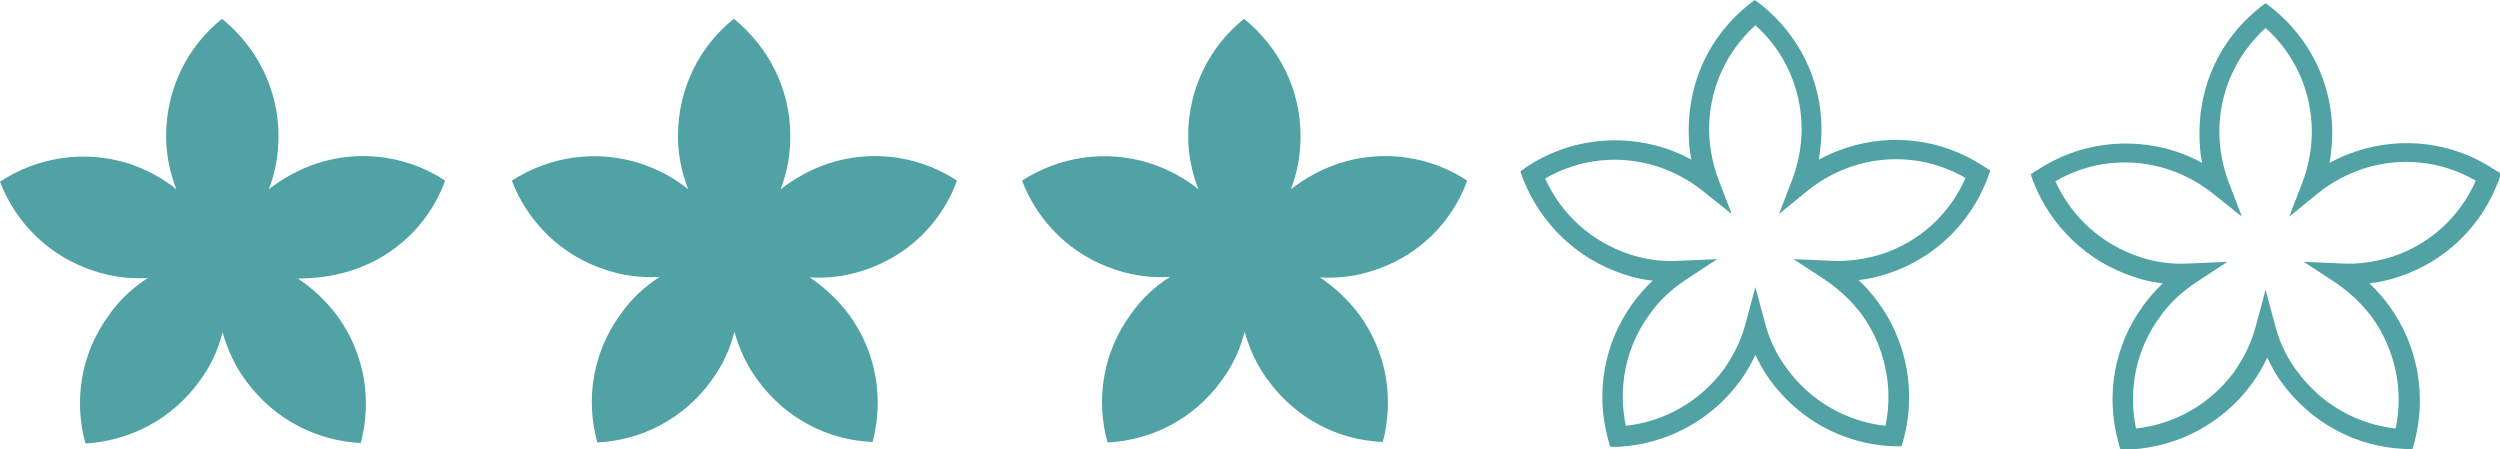
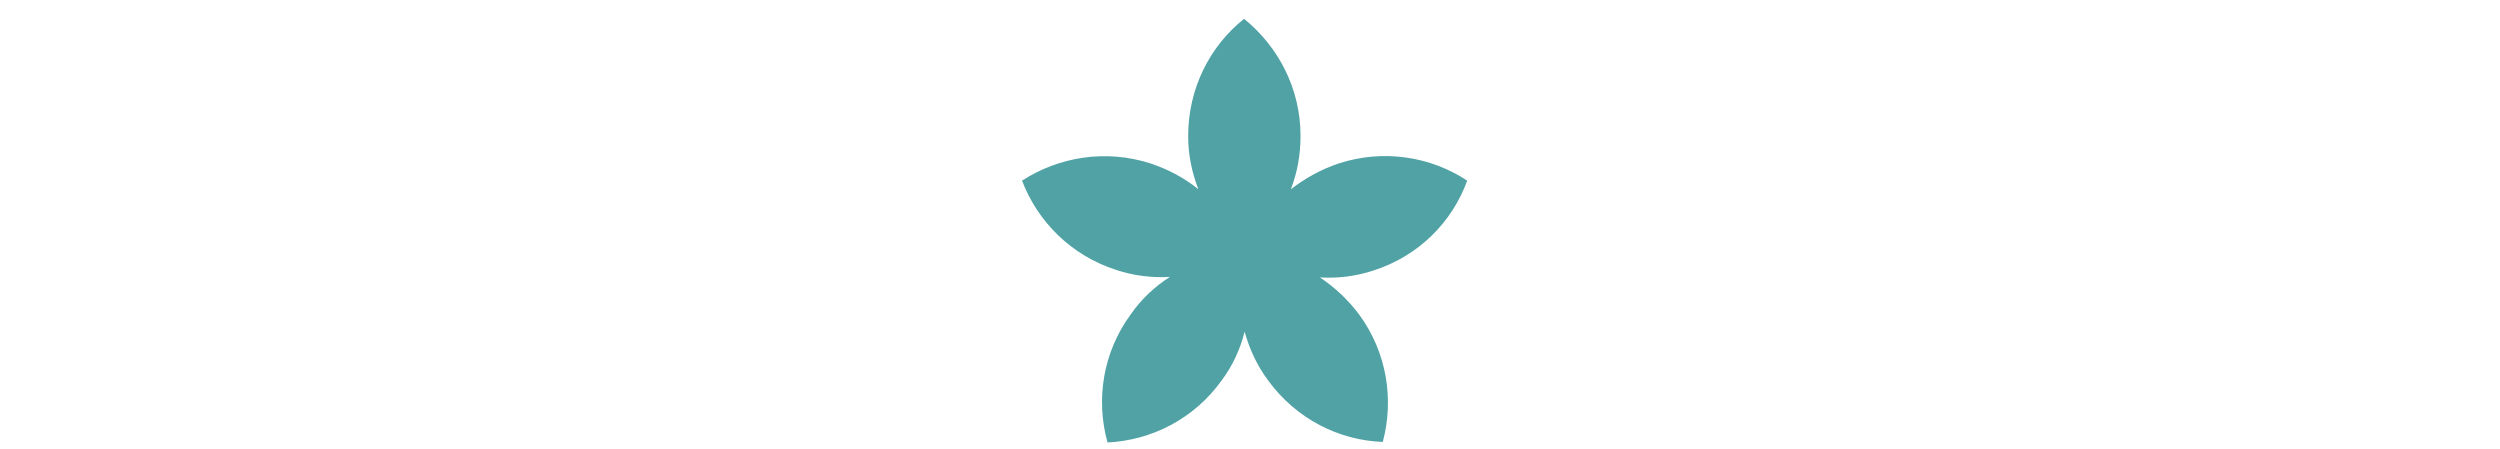
<svg xmlns="http://www.w3.org/2000/svg" version="1.1" id="Layer_1" x="0px" y="0px" viewBox="0 0 465 83.6" style="enable-background:new 0 0 465 83.6;" xml:space="preserve">
  <style type="text/css"> .st0{fill:#50A2A5;} </style>
  <g>
-     <path class="st0" d="M65.4,50.3c8.4-2.7,14.6-9,17.4-16.7c-6.8-4.5-15.6-5.9-23.9-3.2c-3.3,1.1-6.3,2.8-8.9,4.8 c1.2-3.1,1.8-6.4,1.8-9.9c0-8.8-4.1-16.6-10.5-21.8c-6.4,5.1-10.4,13-10.4,21.8c0,3.5,0.7,6.8,1.9,9.9c-2.6-2.1-5.6-3.7-8.9-4.8 C15.5,27.8,6.8,29.3,0,33.8c2.9,7.6,9.1,13.9,17.5,16.6c3.3,1.1,6.7,1.5,10,1.3c-2.8,1.8-5.3,4.1-7.3,7c-5.2,7.1-6.5,15.9-4.3,23.8 C24,82,31.9,78.1,37.1,70.9c2.1-2.8,3.5-5.9,4.3-9.1c0.9,3.2,2.3,6.3,4.4,9.1C51,78,58.9,82,67.1,82.4c2.1-7.9,0.8-16.6-4.4-23.7 c-2.1-2.8-4.6-5.1-7.3-6.9C58.6,51.8,62,51.4,65.4,50.3z" />
    <path class="st0" d="M255.5,50.3c8.4-2.7,14.6-9,17.4-16.7c-6.8-4.5-15.6-5.9-23.9-3.2c-3.3,1.1-6.3,2.8-8.9,4.8 c1.2-3.1,1.8-6.4,1.8-9.9c0-8.8-4.1-16.6-10.5-21.8c-6.4,5.1-10.4,13-10.4,21.8c0,3.5,0.7,6.8,1.9,9.9c-2.6-2.1-5.6-3.7-8.9-4.8 c-8.4-2.7-17.1-1.2-23.9,3.2c2.9,7.6,9.1,13.9,17.5,16.6c3.3,1.1,6.7,1.5,10,1.3c-2.8,1.8-5.3,4.1-7.3,7 c-5.2,7.1-6.5,15.9-4.3,23.8c8.2-0.4,16.1-4.4,21.2-11.5c2.1-2.8,3.5-5.9,4.3-9.1c0.9,3.2,2.3,6.3,4.4,9.1 c5.2,7.1,13.1,11.1,21.3,11.4c2.1-7.9,0.8-16.6-4.4-23.7c-2.1-2.8-4.6-5.1-7.3-6.9C248.8,51.8,252.2,51.4,255.5,50.3z" />
-     <path class="st0" d="M160.6,50.3c8.4-2.7,14.6-9,17.4-16.7c-6.8-4.5-15.6-5.9-23.9-3.2c-3.3,1.1-6.3,2.8-8.9,4.8 c1.2-3.1,1.8-6.4,1.8-9.9c0-8.8-4.1-16.6-10.5-21.8c-6.4,5.1-10.4,13-10.4,21.8c0,3.5,0.7,6.8,1.9,9.9c-2.6-2.1-5.6-3.7-8.9-4.8 c-8.4-2.7-17.1-1.2-23.9,3.2c2.9,7.6,9.1,13.9,17.5,16.6c3.3,1.1,6.7,1.5,10,1.3c-2.8,1.8-5.3,4.1-7.3,7 c-5.2,7.1-6.5,15.9-4.3,23.8c8.2-0.4,16.1-4.4,21.2-11.5c2.1-2.8,3.5-5.9,4.3-9.1c0.9,3.2,2.3,6.3,4.4,9.1 c5.2,7.1,13.1,11.1,21.3,11.4c2.1-7.9,0.8-16.6-4.4-23.7c-2.1-2.8-4.6-5.1-7.3-6.9C153.9,51.8,157.3,51.4,160.6,50.3z" />
    <g>
-       <path class="st0" d="M299.5,83.1l-0.4-1.4c-2.4-8.8-0.7-18,4.6-25.3c1.1-1.5,2.3-2.9,3.7-4.2c-1.9-0.2-3.7-0.6-5.4-1.2 c-8.6-2.8-15.4-9.3-18.7-17.7l-0.5-1.4L284,31c7.6-5,16.9-6.2,25.5-3.5c1.8,0.6,3.5,1.3,5.1,2.2c-0.4-1.8-0.5-3.7-0.5-5.6 c0-9.1,4-17.5,11.1-23.2l1.2-0.9l1.2,0.9c7.1,5.7,11.2,14.1,11.2,23.2c0,1.9-0.2,3.7-0.5,5.6c1.6-0.9,3.3-1.6,5.1-2.2 c8.6-2.8,17.9-1.6,25.5,3.4l1.3,0.8l-0.5,1.4c-3.2,8.5-10,15-18.6,17.8l0,0c-1.8,0.6-3.6,1-5.4,1.2c1.4,1.3,2.6,2.7,3.7,4.2 c5.3,7.3,7,16.6,4.7,25.3l-0.4,1.4L352,83c-9.1-0.4-17.3-4.9-22.7-12.2c-1.1-1.5-2-3.1-2.8-4.8c-0.8,1.7-1.7,3.3-2.8,4.8 c-5.3,7.3-13.6,11.8-22.6,12.3L299.5,83.1z M319.4,48.2l-5.8,3.8c-2.7,1.8-5,3.9-6.8,6.5c-4.4,6-5.9,13.5-4.4,20.7 c7.3-0.8,13.9-4.6,18.3-10.6c1.8-2.6,3.2-5.4,4-8.5l1.8-6.7l1.8,6.7c0.8,3.1,2.2,6,4.1,8.5c4.4,6,11,9.8,18.3,10.6 c1.5-7.2-0.1-14.7-4.4-20.7c-1.9-2.5-4.2-4.7-6.9-6.5l-5.8-3.8l6.9,0.3c3.2,0.2,6.4-0.3,9.4-1.2l0,0c7.1-2.3,12.7-7.4,15.7-14.2 c-6.4-3.7-14-4.5-21-2.2c-3,1-5.8,2.5-8.3,4.5l-5.4,4.4l2.5-6.5c1.1-3,1.7-6.1,1.7-9.3c0-7.4-3.1-14.4-8.6-19.3 c-5.5,5-8.6,11.9-8.6,19.3c0,3.2,0.6,6.3,1.7,9.3l2.5,6.5l-5.4-4.3c-2.5-2-5.3-3.5-8.3-4.5c-7.1-2.3-14.6-1.5-21,2.2 c3,6.7,8.7,11.8,15.7,14.1c3,1,6.1,1.4,9.4,1.2L319.4,48.2z" />
-     </g>
+       </g>
    <g>
-       <path class="st0" d="M394.4,83.6l-0.4-1.4c-2.4-8.8-0.7-18,4.6-25.3c1.1-1.5,2.3-2.9,3.7-4.2c-1.9-0.2-3.7-0.6-5.4-1.2 c-8.6-2.8-15.4-9.3-18.7-17.7l-0.5-1.4l1.3-0.8c7.6-5,16.9-6.2,25.5-3.5c1.8,0.6,3.5,1.3,5.1,2.2c-0.4-1.8-0.5-3.7-0.5-5.6 c0-9.1,4-17.5,11.1-23.2l1.2-0.9l1.2,0.9c7.1,5.7,11.2,14.1,11.2,23.2c0,1.9-0.2,3.7-0.5,5.6c1.6-0.9,3.3-1.6,5.1-2.2 c8.6-2.8,17.9-1.6,25.5,3.4l1.3,0.8l-0.5,1.4c-3.2,8.5-10,15-18.6,17.8l0,0c-1.8,0.6-3.6,1-5.4,1.2c1.4,1.3,2.6,2.7,3.7,4.2 c5.3,7.3,7,16.6,4.7,25.3l-0.4,1.4l-1.5-0.1c-9.1-0.4-17.3-4.9-22.7-12.2c-1.1-1.5-2-3.1-2.8-4.8c-0.8,1.7-1.7,3.3-2.8,4.8 c-5.3,7.3-13.6,11.8-22.6,12.3L394.4,83.6z M414.3,48.7l-5.8,3.8c-2.7,1.8-5,3.9-6.8,6.5c-4.4,6-5.9,13.5-4.4,20.7 c7.3-0.8,13.9-4.6,18.3-10.6c1.8-2.6,3.2-5.4,4-8.5l1.8-6.7l1.8,6.7c0.8,3.1,2.2,6,4.1,8.5c4.4,6,11,9.8,18.3,10.6 c1.5-7.2-0.1-14.7-4.4-20.7c-1.9-2.5-4.2-4.7-6.9-6.5l-5.8-3.8l6.9,0.3c3.2,0.2,6.4-0.3,9.4-1.2l0,0c7.1-2.3,12.7-7.4,15.7-14.2 c-6.4-3.7-14-4.5-21-2.2c-3,1-5.8,2.5-8.3,4.5l-5.4,4.4l2.5-6.5c1.1-3,1.7-6.1,1.7-9.3c0-7.4-3.1-14.4-8.6-19.3 c-5.5,5-8.6,11.9-8.6,19.3c0,3.2,0.6,6.3,1.7,9.3l2.5,6.5l-5.4-4.3c-2.5-2-5.3-3.5-8.3-4.5c-7.1-2.3-14.6-1.5-21,2.2 c3,6.7,8.7,11.8,15.7,14.1c3,1,6.1,1.4,9.4,1.2L414.3,48.7z" />
-     </g>
+       </g>
  </g>
</svg>